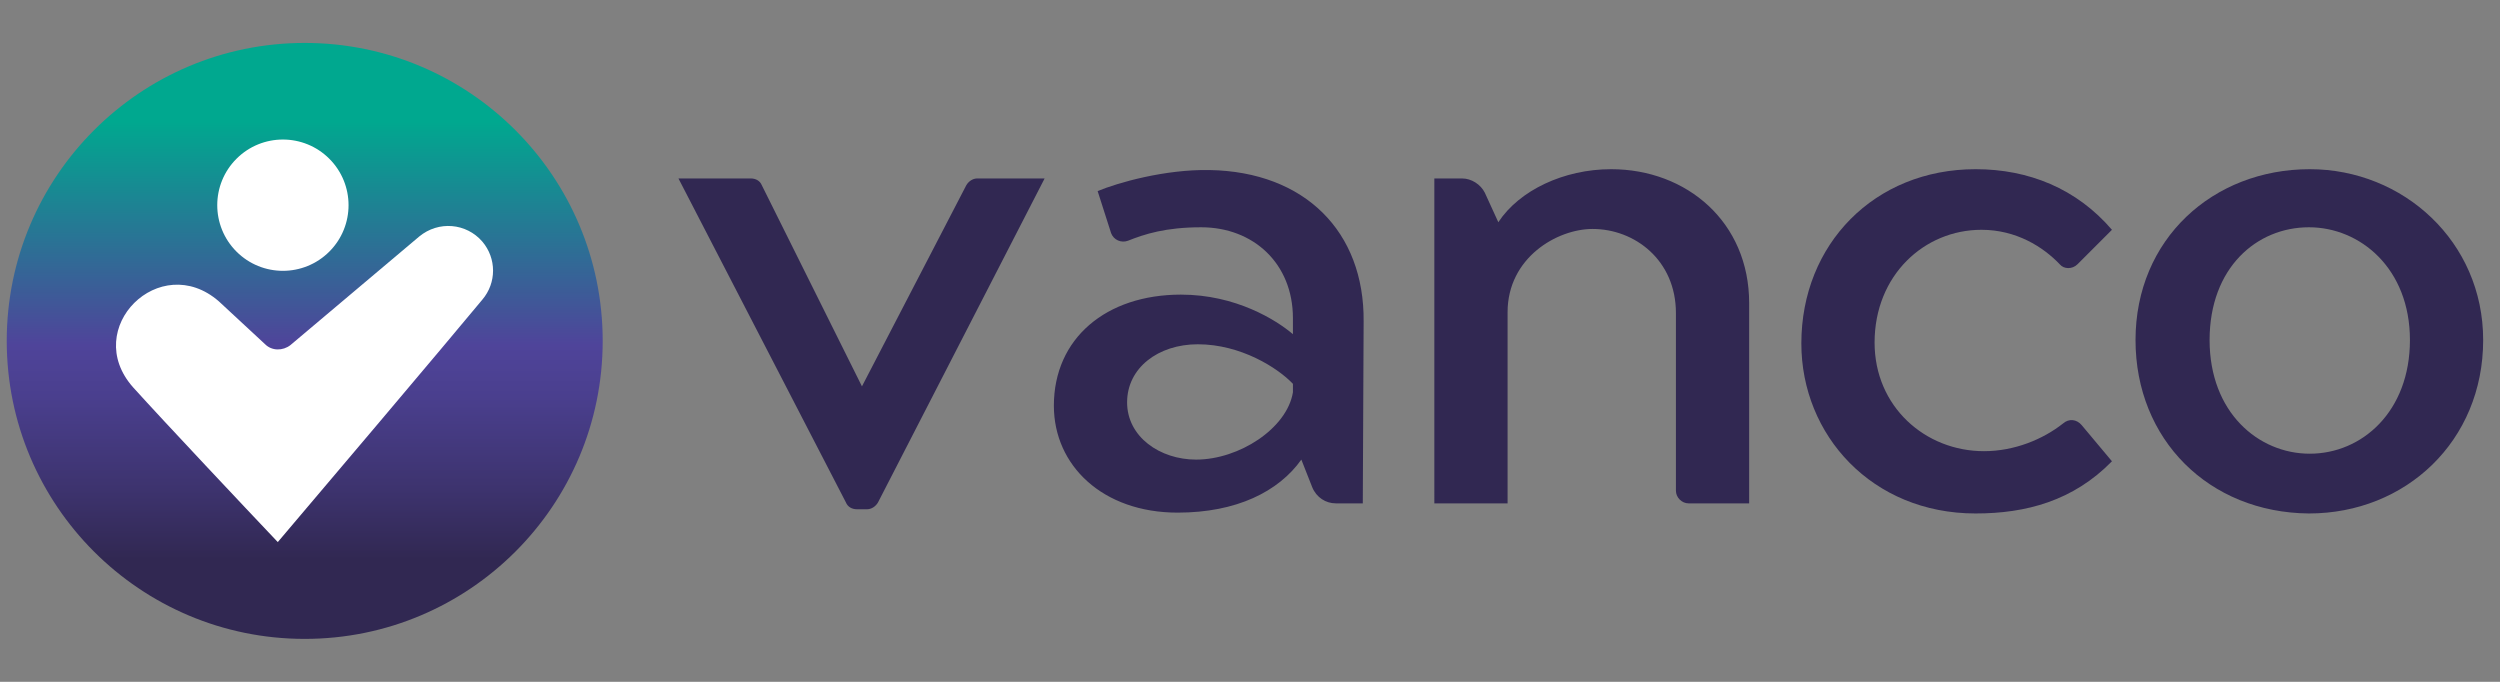
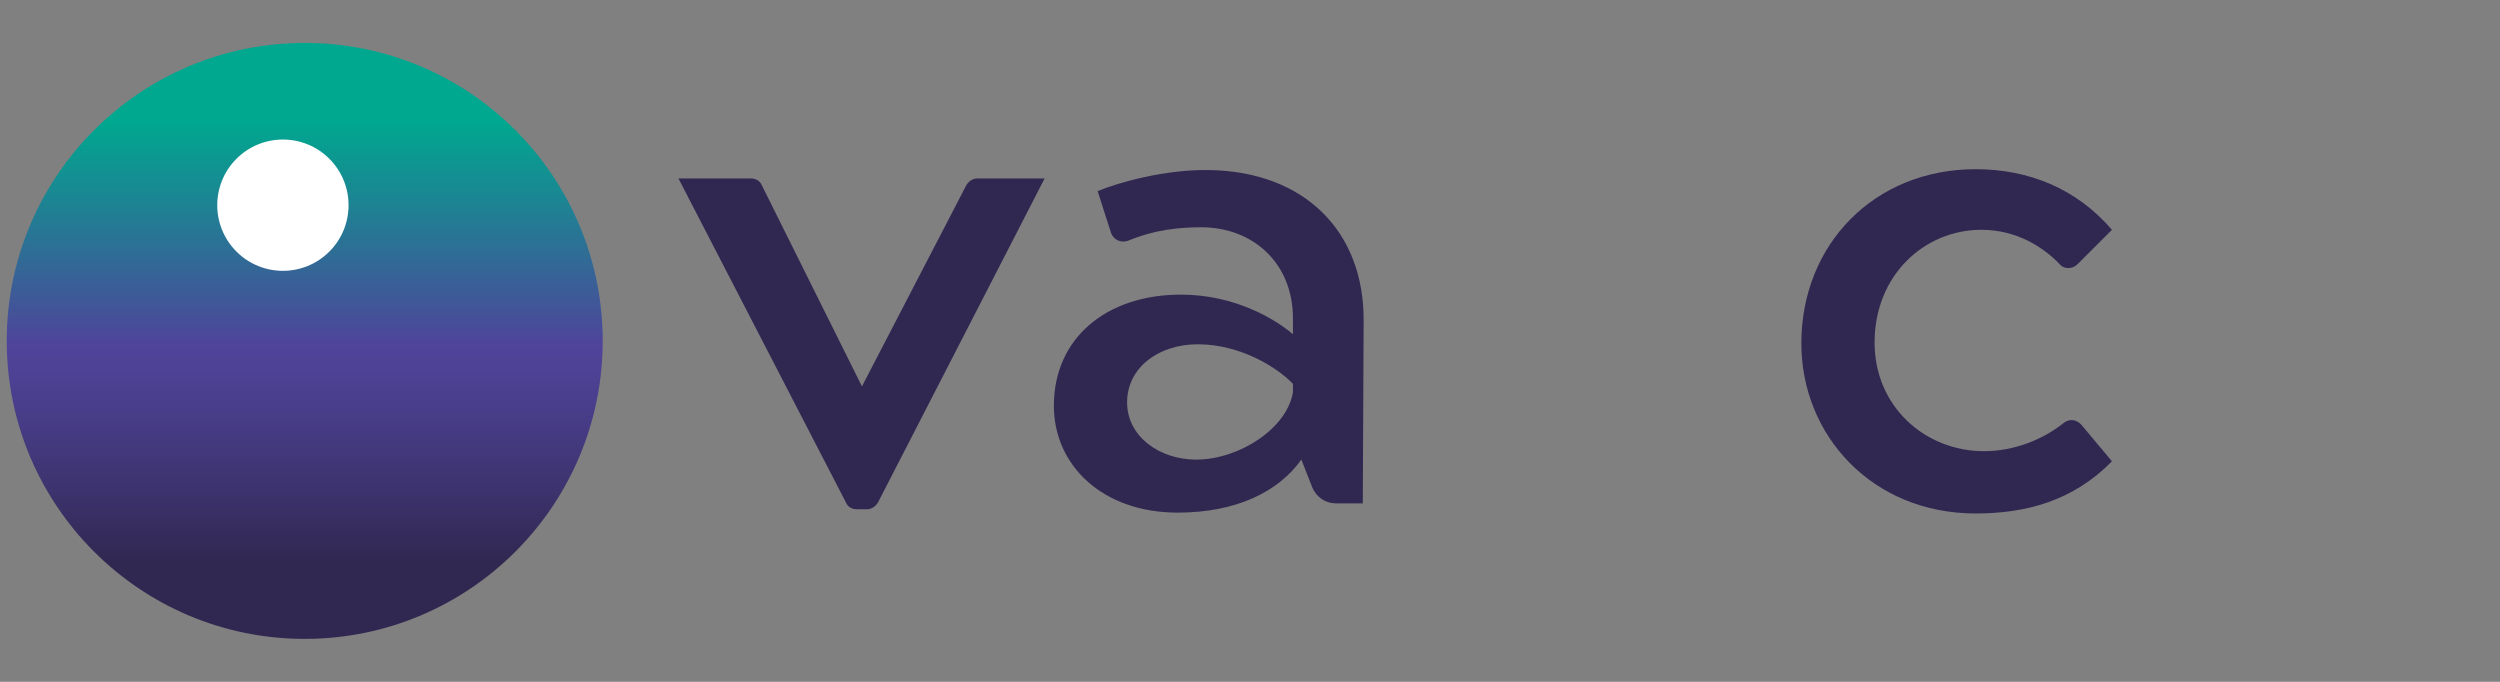
<svg xmlns="http://www.w3.org/2000/svg" version="1.1" id="Layer_1" x="0px" y="0px" viewBox="0 0 297 81" style="enable-background:new 0 0 297 81;" xml:space="preserve">
  <rect x="0" y="0" width="297" height="81" fill="#808080" stroke="none" />
  <style type="text/css">
	.st0{fill:#312852;}
	.st1{fill:url(#SVGID_1_);}
	.st2{fill:#FFFFFF;}
</style>
  <g>
    <g>
      <path class="st0" d="M124.1,21.2l-19.8,38.5c-0.3,0.5-0.8,0.8-1.3,0.8h-1.2c-0.6,0-1.1-0.3-1.3-0.8L80.6,21.2h8.6    c0.6,0,1.1,0.3,1.3,0.8l11.9,23.9L114.8,22c0.3-0.5,0.8-0.8,1.3-0.8H124.1z" />
      <path class="st0" d="M161.9,59.8h-3.2c-1.2,0-2.3-0.7-2.8-1.9l-1.3-3.3c-2.7,3.8-7.7,6.3-14.7,6.3c-8.9,0-14.7-5.6-14.7-12.7    c0-8,6.2-13.2,15.1-13.2c6.5,0,11.3,3,13.3,4.7v-1.9c0-6.5-4.7-10.8-10.9-10.8c-4.2,0-6.7,0.8-8.7,1.6c-0.8,0.3-1.7-0.1-2-0.9    l-1.6-5c2.4-1,8-2.6,13.3-2.5c11.3,0.2,18.4,7.3,18.3,18L161.9,59.8z M153.6,45.6c-1.8-1.9-6.2-4.7-11.3-4.7    c-4.7,0-8.4,2.8-8.4,6.9c0,4.1,3.9,6.8,8.2,6.8c5.1,0,10.8-3.7,11.5-8V45.6z" />
-       <path class="st0" d="M178,26.4c2.5-3.8,7.8-6.3,13.4-6.3c9,0,16.4,6.3,16.4,15.9v23.8h-7.2c-0.8,0-1.5-0.7-1.5-1.5V37.2    c0-6.3-4.9-10-9.9-10c-4.2,0-10.1,3.4-10.1,9.9v22.7h-8.7V21.2h3.3c1.1,0,2.2,0.7,2.7,1.7L178,26.4z" />
      <path class="st0" d="M247.3,50.5l3.6,4.3c-4.6,4.7-10.2,6.2-16.2,6.2c-12.3,0-20.7-9.3-20.7-20.2c0-11.8,8.7-20.7,20.7-20.7    c6.3,0,12,2.3,16.2,7.2l-4.1,4.1c-0.6,0.6-1.6,0.6-2.1,0c-2-2.1-5.2-4.1-9.3-4.1c-6.8,0-12.7,5.4-12.7,13.4c0,7.6,6,12.9,13,12.9    c3.6,0,7-1.4,9.4-3.3C245.8,49.7,246.7,49.8,247.3,50.5z" />
-       <path class="st0" d="M253.7,40.4c0-12,9.2-20.3,20.7-20.3c11.1,0,20.6,8.6,20.6,20.3c0,12-9.2,20.6-20.7,20.6    C262.4,60.9,253.7,52.2,253.7,40.4z M286.3,40.4c0-8.5-5.9-13.4-12-13.4c-6.2,0-11.8,4.8-11.8,13.4s5.8,13.5,11.9,13.5    C280.6,53.9,286.3,48.9,286.3,40.4z" />
    </g>
    <g>
      <linearGradient id="SVGID_1_" gradientUnits="userSpaceOnUse" x1="36.187" y1="5.219" x2="36.187" y2="75.491">
        <stop offset="0.131" style="stop-color:#00A88F" />
        <stop offset="0.509" style="stop-color:#4F449A" />
        <stop offset="0.596" style="stop-color:#4A3F8E" />
        <stop offset="0.753" style="stop-color:#3D336E" />
        <stop offset="0.872" style="stop-color:#312852" />
      </linearGradient>
      <circle class="st1" cx="36.2" cy="40.5" r="35.4" />
      <g>
        <ellipse id="XMLID_00000048474154691990471430000013824292542710385291_" transform="matrix(0.707 -0.707 0.707 0.707 -7.397 30.88)" class="st2" cx="33.6" cy="24.4" rx="7.8" ry="7.8" />
-         <path class="st2" d="M57.3,35.6C53.5,40.2,36.5,60.3,33,64.4C29.3,60.5,19.5,50.1,15.8,46C9.6,39,19,29.7,26,35.8l5.5,5.1     c0.8,0.8,2.1,0.8,3,0.1l15.3-12.9c2.3-1.9,5.6-1.6,7.5,0.6C59,30.7,59,33.6,57.3,35.6z" />
      </g>
    </g>
  </g>
</svg>